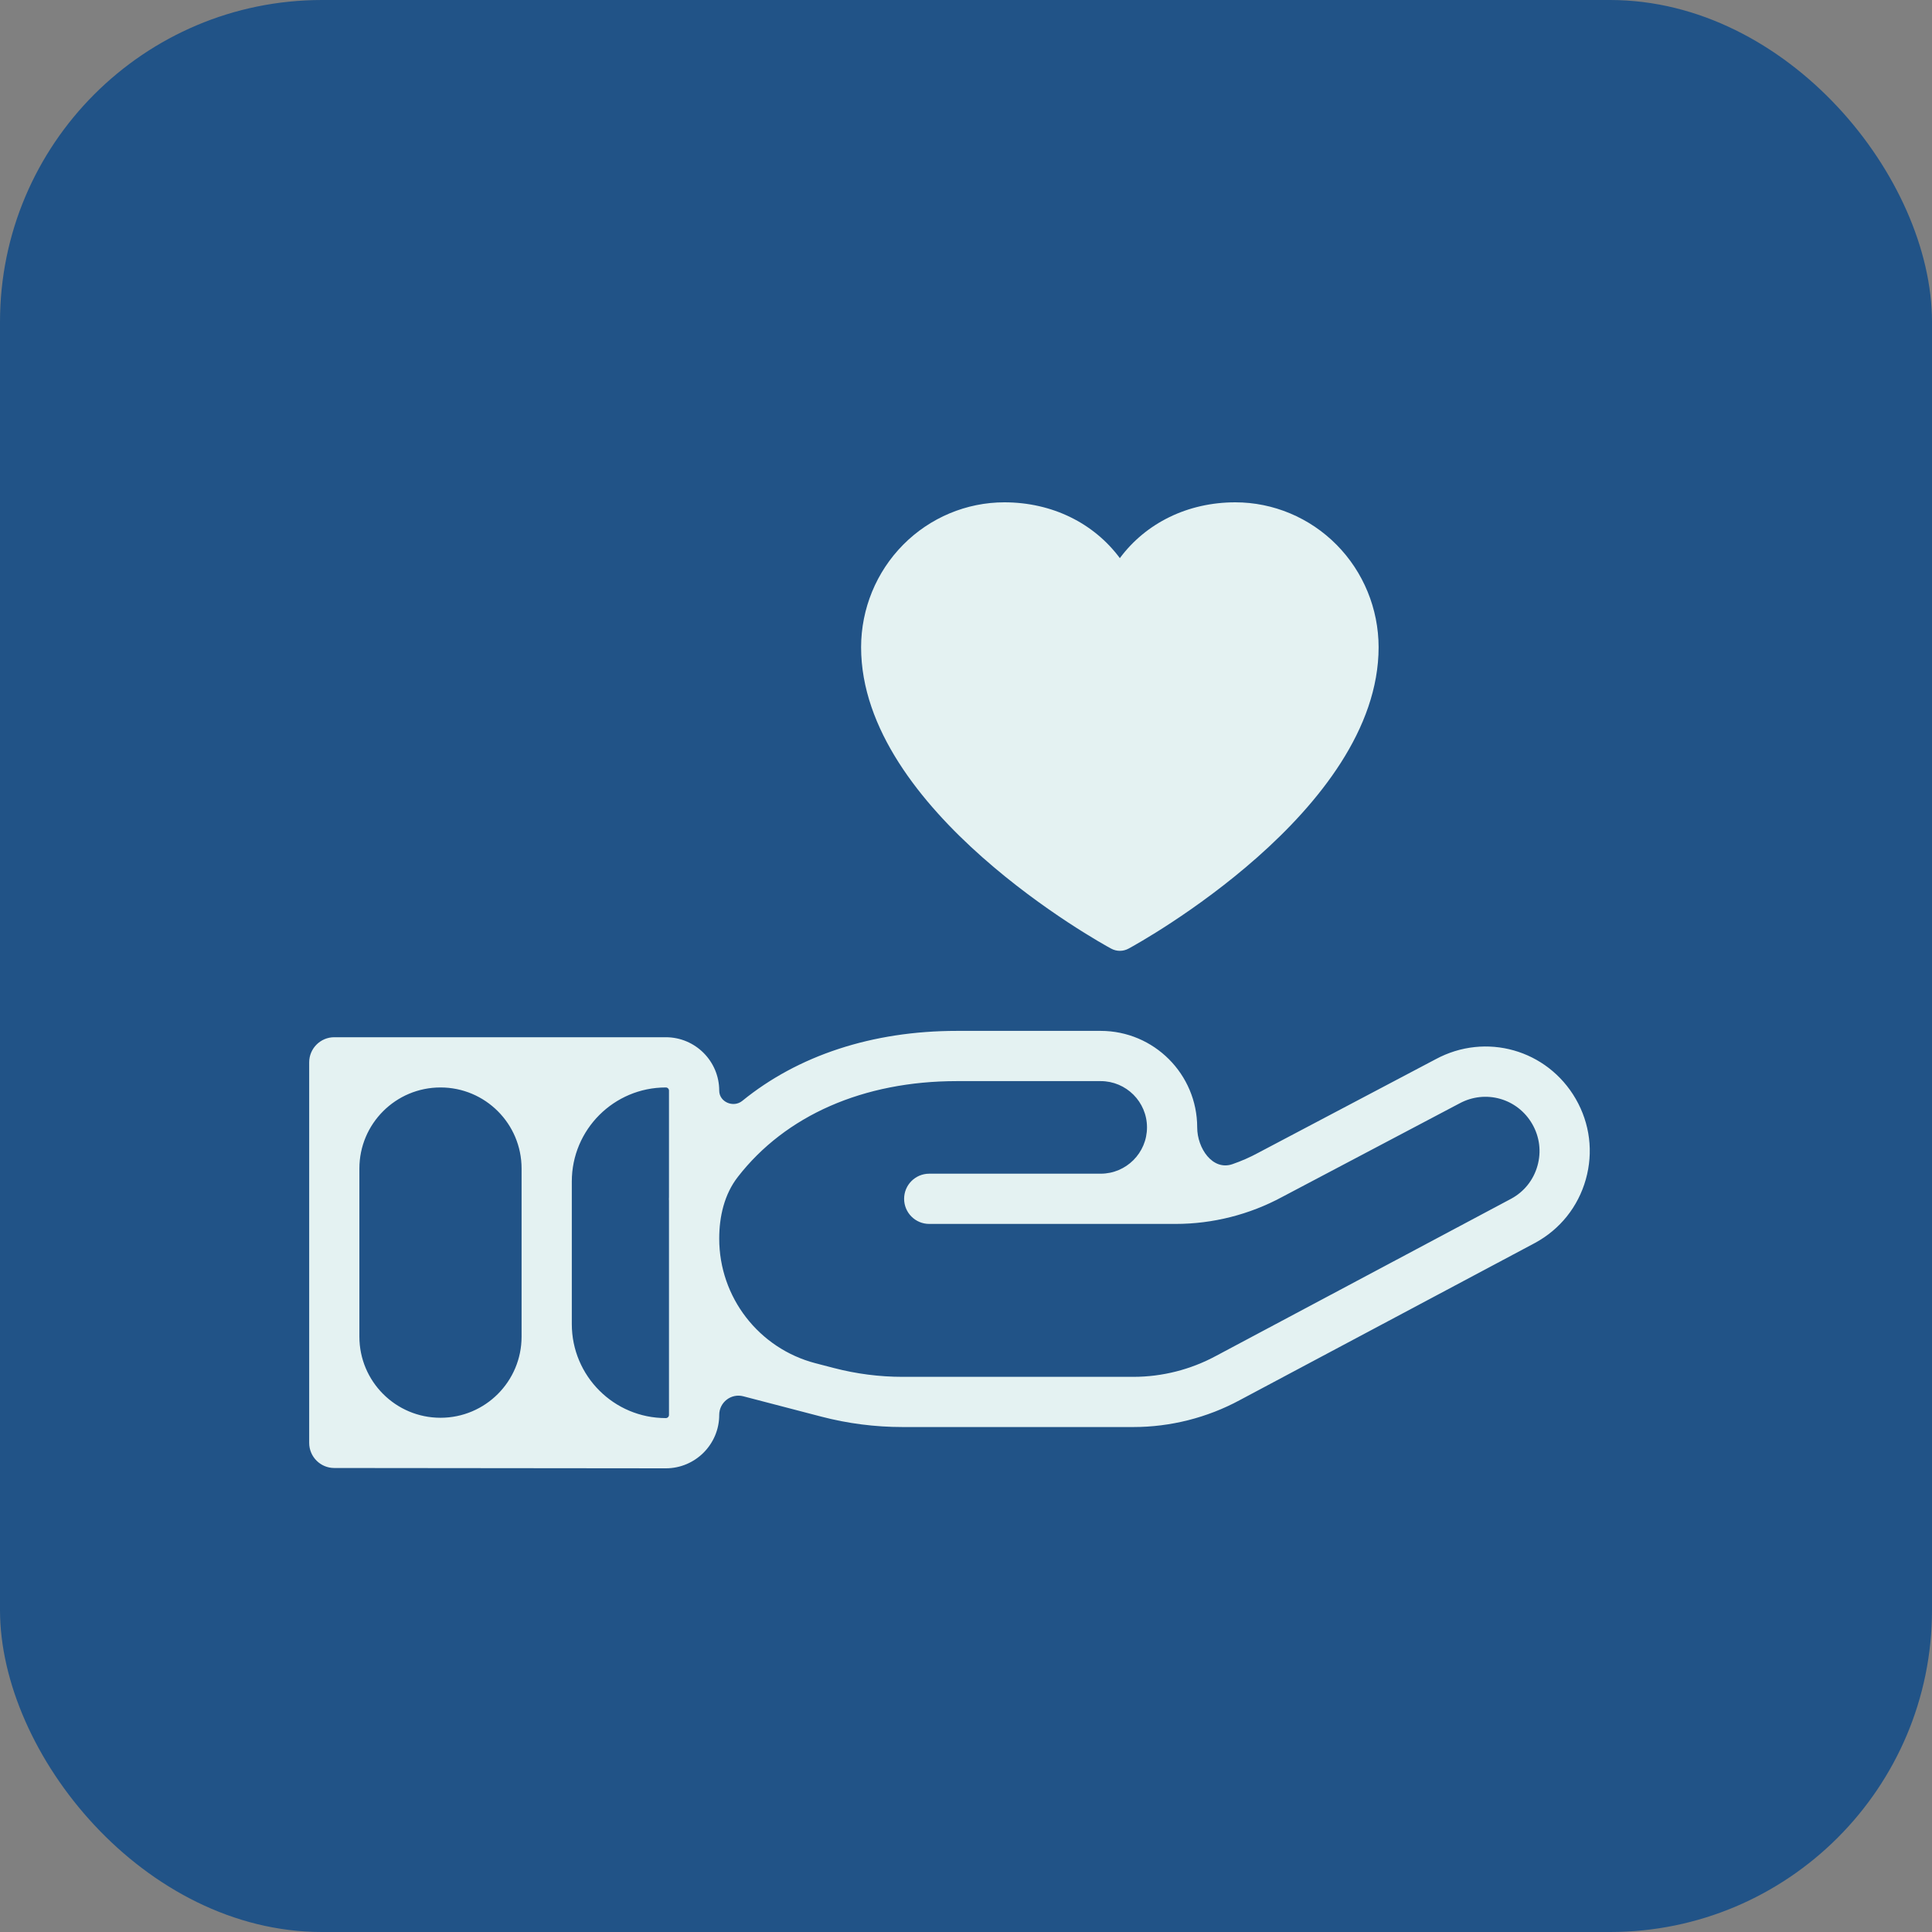
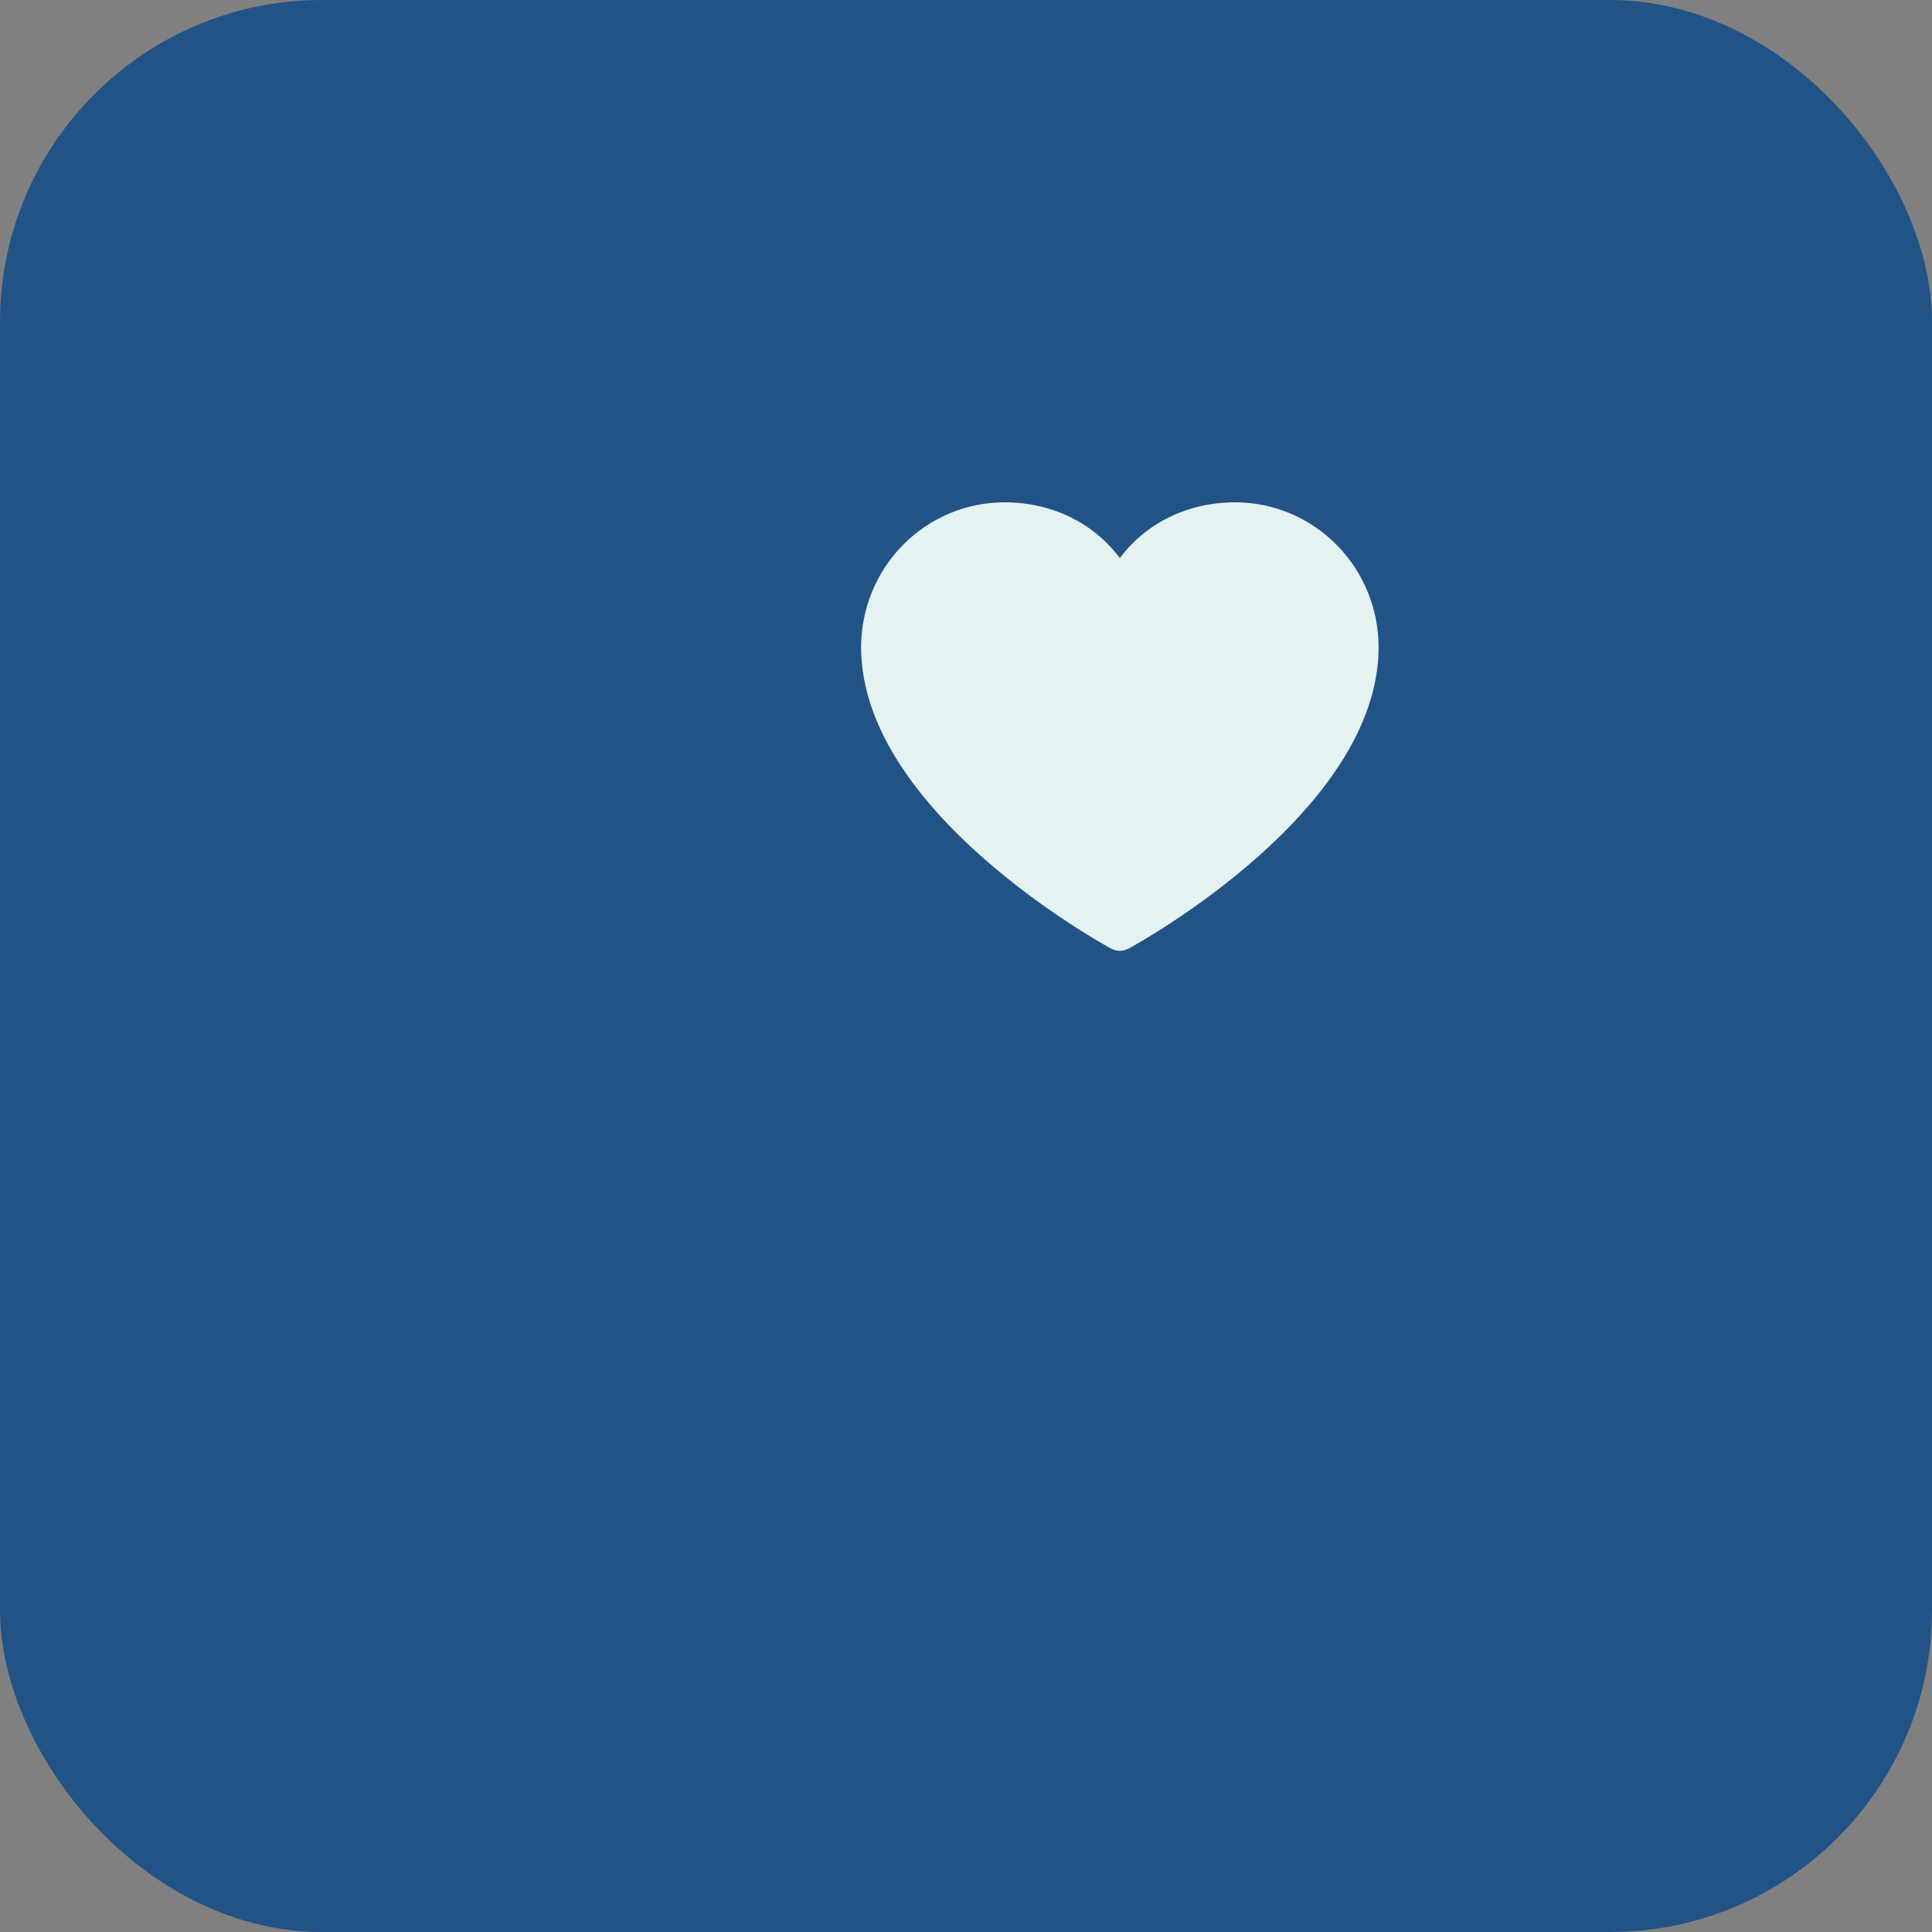
<svg xmlns="http://www.w3.org/2000/svg" width="60" height="60" viewBox="0 0 60 60" fill="none">
  <rect x="0" y="0" width="60" height="60" fill="#808080" stroke="none" />
  <rect width="60" height="60" rx="10" fill="#215387" />
-   <path d="M48.936 34.127C48.051 32.595 46.141 32.055 44.586 32.895L39.088 35.795C39.086 35.796 39.083 35.798 39.081 35.799C38.822 35.94 38.552 36.058 38.274 36.154C37.66 36.366 37.18 35.662 37.18 35.013C37.18 33.36 35.836 32.015 34.183 32.015H29.718C27.08 32.015 24.78 32.783 23.053 34.188C22.778 34.412 22.336 34.226 22.336 33.87C22.336 32.956 21.592 32.212 20.678 32.212H10.381C9.951 32.212 9.602 32.562 9.602 32.992V44.81C9.602 45.24 9.951 45.59 10.381 45.59L20.678 45.6C21.592 45.6 22.336 44.856 22.336 43.942C22.336 43.55 22.706 43.264 23.084 43.363L25.504 43.994C26.328 44.209 27.177 44.318 28.029 44.318H35.197C36.349 44.318 37.493 44.028 38.501 43.483L47.672 38.6C48.448 38.179 49.008 37.479 49.248 36.63C49.488 35.781 49.377 34.892 48.936 34.127ZM16.198 41.511C16.198 42.902 15.071 44.03 13.68 44.03C12.289 44.03 11.161 42.902 11.161 41.511V36.29C11.161 34.899 12.289 33.772 13.68 33.772C15.071 33.772 16.198 34.899 16.198 36.29V41.511ZM20.776 37.171C20.773 37.212 20.773 37.254 20.776 37.295V42.158V43.941C20.776 43.996 20.732 44.04 20.678 44.04C19.065 44.04 17.758 42.733 17.758 41.12V36.692C17.758 35.079 19.065 33.772 20.678 33.772C20.732 33.772 20.776 33.816 20.776 33.87V37.171ZM47.747 36.206C47.623 36.647 47.332 37.01 46.934 37.226L37.764 42.109C36.978 42.534 36.091 42.759 35.197 42.759H28.029C27.31 42.759 26.593 42.666 25.897 42.485L25.324 42.336C23.564 41.876 22.336 40.287 22.336 38.468C22.336 37.782 22.493 37.092 22.914 36.55C24.393 34.645 26.807 33.575 29.718 33.575H34.183C34.976 33.575 35.621 34.219 35.621 35.012C35.621 35.805 34.976 36.45 34.183 36.45H28.858C28.427 36.45 28.078 36.8 28.078 37.23C28.078 37.661 28.427 38.01 28.858 38.01H34.183H36.511C37.663 38.01 38.807 37.72 39.82 37.172L45.317 34.272C45.32 34.271 45.322 34.27 45.325 34.268C46.133 33.83 47.126 34.111 47.585 34.907C47.814 35.304 47.872 35.765 47.747 36.206Z" fill="#E4F2F2" />
  <path d="M42.814 20.099C42.814 25.178 35.367 29.29 35.05 29.459C34.966 29.505 34.873 29.529 34.778 29.529C34.683 29.529 34.59 29.505 34.506 29.459C34.189 29.29 26.742 25.178 26.742 20.099C26.744 18.906 27.213 17.762 28.047 16.919C28.881 16.076 30.011 15.601 31.191 15.6C32.672 15.6 33.969 16.244 34.778 17.333C35.587 16.244 36.884 15.6 38.365 15.6C39.545 15.601 40.675 16.076 41.509 16.919C42.343 17.762 42.812 18.906 42.814 20.099Z" fill="#E4F2F2" />
</svg>